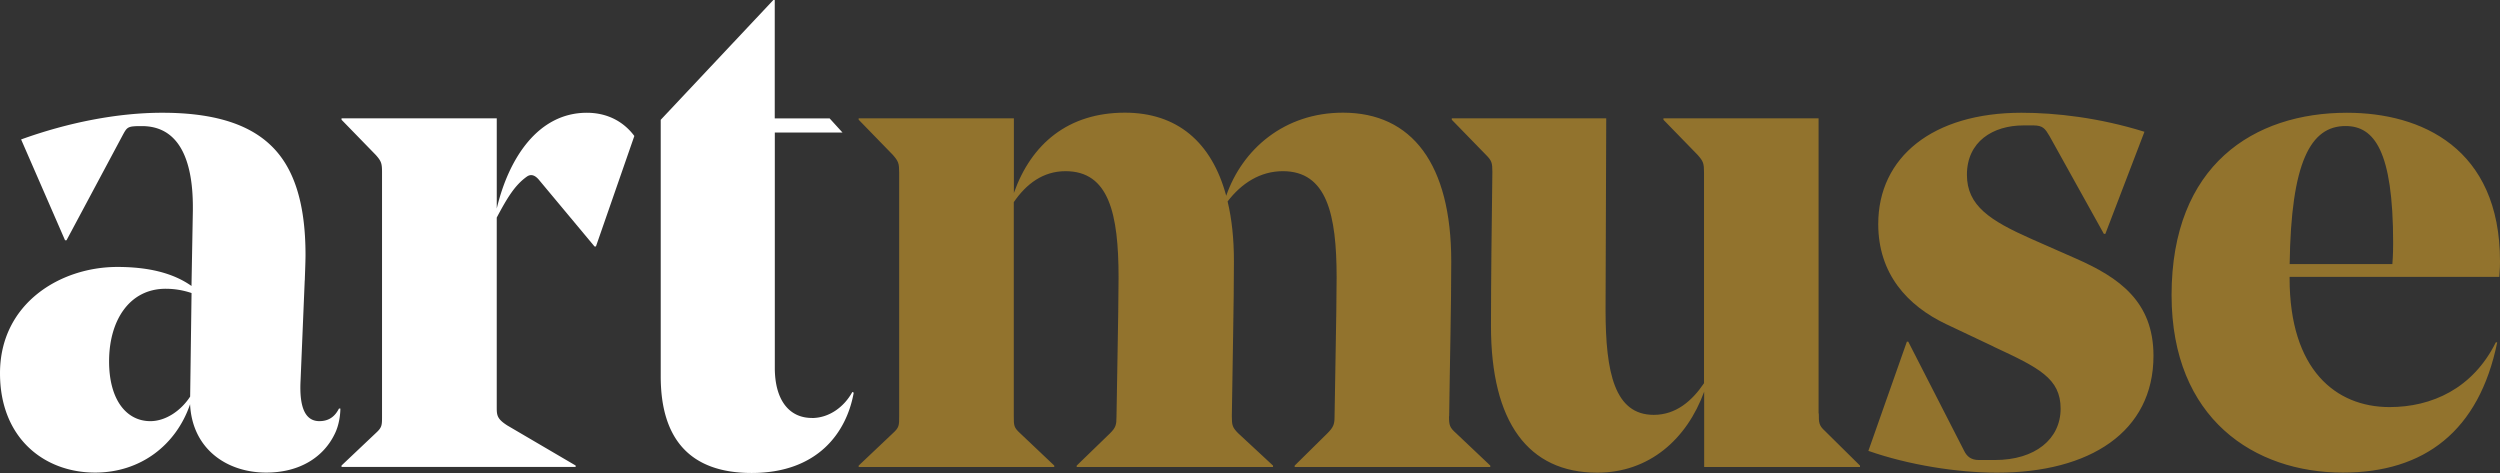
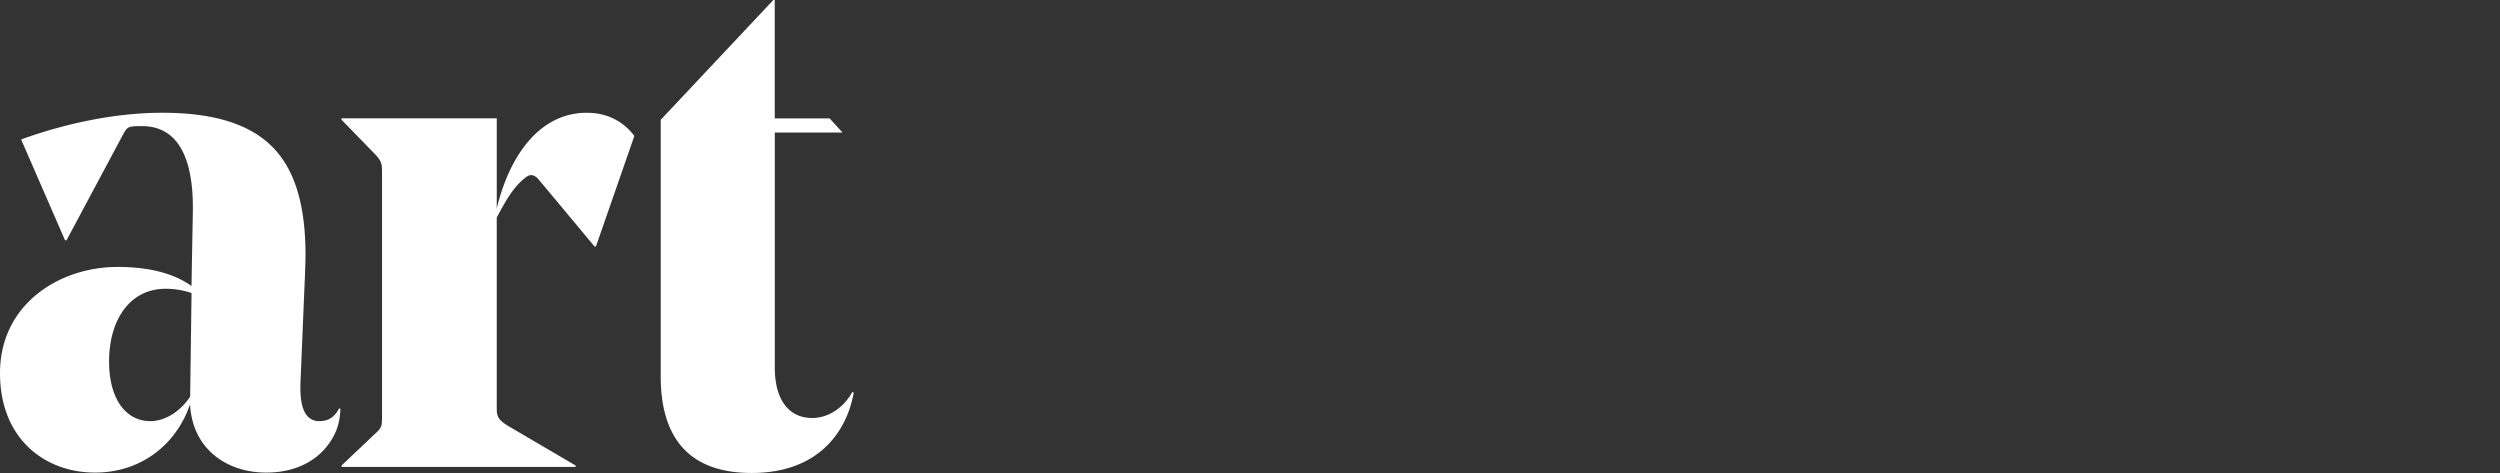
<svg xmlns="http://www.w3.org/2000/svg" width="148" height="28" fill="none">
  <rect width="100%" height="100%" fill="#333333" stroke="none" />
-   <path d="M85.782 24.642c0 .542.041.666.415 1.001l2.028 1.92v.083H76.644v-.082l1.946-1.92c.328-.336.415-.501.415-.96 0-.667.123-6.253.123-8.256 0-3.749-.58-6.294-3.186-6.294-1.326 0-2.443.708-3.268 1.792.25 1.043.374 2.21.374 3.542 0 2.586-.082 5.88-.124 9.174 0 .542.042.666.37 1.001l2.069 1.92v.083H63.74v-.082l1.982-1.92c.333-.336.374-.501.374-.96 0-.626.123-6.253.123-8.256 0-3.795-.574-6.294-3.14-6.294-1.327 0-2.32.749-3.063 1.833v12.675c0 .542 0 .666.37 1.001l2.027 1.92v.083H50.833v-.082l2.028-1.92c.37-.336.37-.46.37-1.002V10.217c0-.542-.042-.666-.37-1.043l-2.028-2.086v-.082h9.189v4.42c1.03-2.918 3.222-4.756 6.572-4.756 3.063 0 5.132 1.71 5.998 4.92.952-2.751 3.432-4.92 6.91-4.92 4.092 0 6.412 3.046 6.412 8.798 0 2.752-.082 5.88-.123 9.174h-.009ZM107.673 24.477c0 .542 0 .707.369 1.042l2.07 2.045v.082h-9.225v-4.46c-1.035 2.834-3.268 4.796-6.331 4.796-4.093 0-6.29-3-6.29-8.674 0-2.751.041-5.756.082-9.132 0-.542-.04-.666-.373-1.002L85.946 7.09v-.083h9.143c0 .124-.04 10.8-.04 11.342 0 3.712.537 6.211 2.852 6.211 1.327 0 2.275-.836 2.977-1.874V10.217c0-.542-.041-.666-.374-1.043L98.476 7.09v-.083h9.184v17.47h.013ZM118.019 20.517l-2.817-1.333c-2.274-1.084-4.01-2.963-4.01-5.921 0-3.96 3.226-6.588 8.482-6.588 2.028 0 4.594.29 7.278 1.126l-2.315 6.045h-.087l-3.222-5.797c-.251-.418-.374-.625-.953-.625h-.578c-1.823 0-3.355.96-3.355 2.922 0 1.833 1.367 2.71 3.806 3.794l2.648 1.167c2.561 1.126 4.59 2.545 4.59 5.756 0 4.502-3.765 6.919-9.266 6.919-2.361 0-5.251-.46-7.612-1.291l2.279-6.464h.082l3.309 6.464c.164.335.415.542.871.542h.948c2.397 0 3.892-1.25 3.892-3.041 0-1.792-1.285-2.421-3.97-3.67v-.005ZM135.544 16.387v.082c0 5.421 2.734 7.63 5.92 7.63 2.48 0 4.923-1.083 6.29-3.835h.082c-1.076 5.255-4.303 7.713-9.143 7.713-5.214 0-10.136-3.17-10.136-10.506 0-7.713 4.881-10.796 10.382-10.796 4.389 0 9.061 2.081 9.061 8.797 0 .125 0 .418-.041.92h-12.411l-.004-.005Zm0-.754h6.084c.046-.542.046-1.084.046-1.25 0-5.462-1.121-6.922-2.817-6.922-2.069 0-3.227 2.127-3.309 8.172h-.004Z" fill="#92732D" />
-   <path d="m18.04 16.593-.246 5.922c-.087 1.626.287 2.416 1.112 2.416.538 0 .911-.248 1.162-.748h.082c0 .376-.082 1.001-.333 1.502-.66 1.373-2.069 2.292-4.056 2.292-2.357 0-4.385-1.42-4.508-4.047-.825 2.42-2.935 4.047-5.624 4.047-3.017 0-5.629-2.044-5.629-5.88 0-4.126 3.56-6.294 6.946-6.294 1.778 0 3.273.335 4.39 1.126l.081-4.461v-.211c0-2.876-.866-4.792-3.017-4.792-.825 0-.866.042-1.117.5l-3.345 6.258H3.85L1.25 8.255c2.771-1.001 5.706-1.58 8.354-1.58 2.648 0 4.927.5 6.413 1.916 1.322 1.25 2.07 3.294 2.07 6.505 0 .418-.042 1.378-.042 1.502l-.004-.005ZM6.458 21.39c0 2.293 1.035 3.542 2.443 3.542.912 0 1.819-.625 2.357-1.456v-.041l.082-6.087a4.762 4.762 0 0 0-1.532-.253c-2.15 0-3.35 1.879-3.35 4.295ZM35.282 14.59h-.087l-3.268-3.918c-.205-.253-.456-.418-.743-.212-.702.501-1.157 1.25-1.777 2.421v11.26c0 .46.036.666.62 1.043l4.051 2.375v.083h-13.86v-.083l2.029-1.92c.369-.336.369-.46.369-1.002v-14.42c0-.542-.037-.666-.37-1.043L20.219 7.09v-.083h9.189v5.338c.702-2.959 2.438-5.669 5.332-5.669 1.24 0 2.193.542 2.813 1.374l-2.275 6.546.005-.005ZM48.066 24.743c-1.367 0-2.197-1.084-2.197-2.963V7.846h4.007l-.761-.836h-3.25V0h-.082l-6.668 7.093v15.188c0 3.757 1.782 5.719 5.383 5.719 3.933 0 5.628-2.421 6.043-4.755l-.082-.041c-.456.836-1.326 1.543-2.402 1.543l.01-.004Z" fill="#fff" />
+   <path d="m18.04 16.593-.246 5.922c-.087 1.626.287 2.416 1.112 2.416.538 0 .911-.248 1.162-.748h.082c0 .376-.082 1.001-.333 1.502-.66 1.373-2.069 2.292-4.056 2.292-2.357 0-4.385-1.42-4.508-4.047-.825 2.42-2.935 4.047-5.624 4.047-3.017 0-5.629-2.044-5.629-5.88 0-4.126 3.56-6.294 6.946-6.294 1.778 0 3.273.335 4.39 1.126l.081-4.461v-.211c0-2.876-.866-4.792-3.017-4.792-.825 0-.866.042-1.117.5l-3.345 6.258H3.85L1.25 8.255c2.771-1.001 5.706-1.58 8.354-1.58 2.648 0 4.927.5 6.413 1.916 1.322 1.25 2.07 3.294 2.07 6.505 0 .418-.042 1.378-.042 1.502l-.004-.005M6.458 21.39c0 2.293 1.035 3.542 2.443 3.542.912 0 1.819-.625 2.357-1.456v-.041l.082-6.087a4.762 4.762 0 0 0-1.532-.253c-2.15 0-3.35 1.879-3.35 4.295ZM35.282 14.59h-.087l-3.268-3.918c-.205-.253-.456-.418-.743-.212-.702.501-1.157 1.25-1.777 2.421v11.26c0 .46.036.666.62 1.043l4.051 2.375v.083h-13.86v-.083l2.029-1.92c.369-.336.369-.46.369-1.002v-14.42c0-.542-.037-.666-.37-1.043L20.219 7.09v-.083h9.189v5.338c.702-2.959 2.438-5.669 5.332-5.669 1.24 0 2.193.542 2.813 1.374l-2.275 6.546.005-.005ZM48.066 24.743c-1.367 0-2.197-1.084-2.197-2.963V7.846h4.007l-.761-.836h-3.25V0h-.082l-6.668 7.093v15.188c0 3.757 1.782 5.719 5.383 5.719 3.933 0 5.628-2.421 6.043-4.755l-.082-.041c-.456.836-1.326 1.543-2.402 1.543l.01-.004Z" fill="#fff" />
</svg>